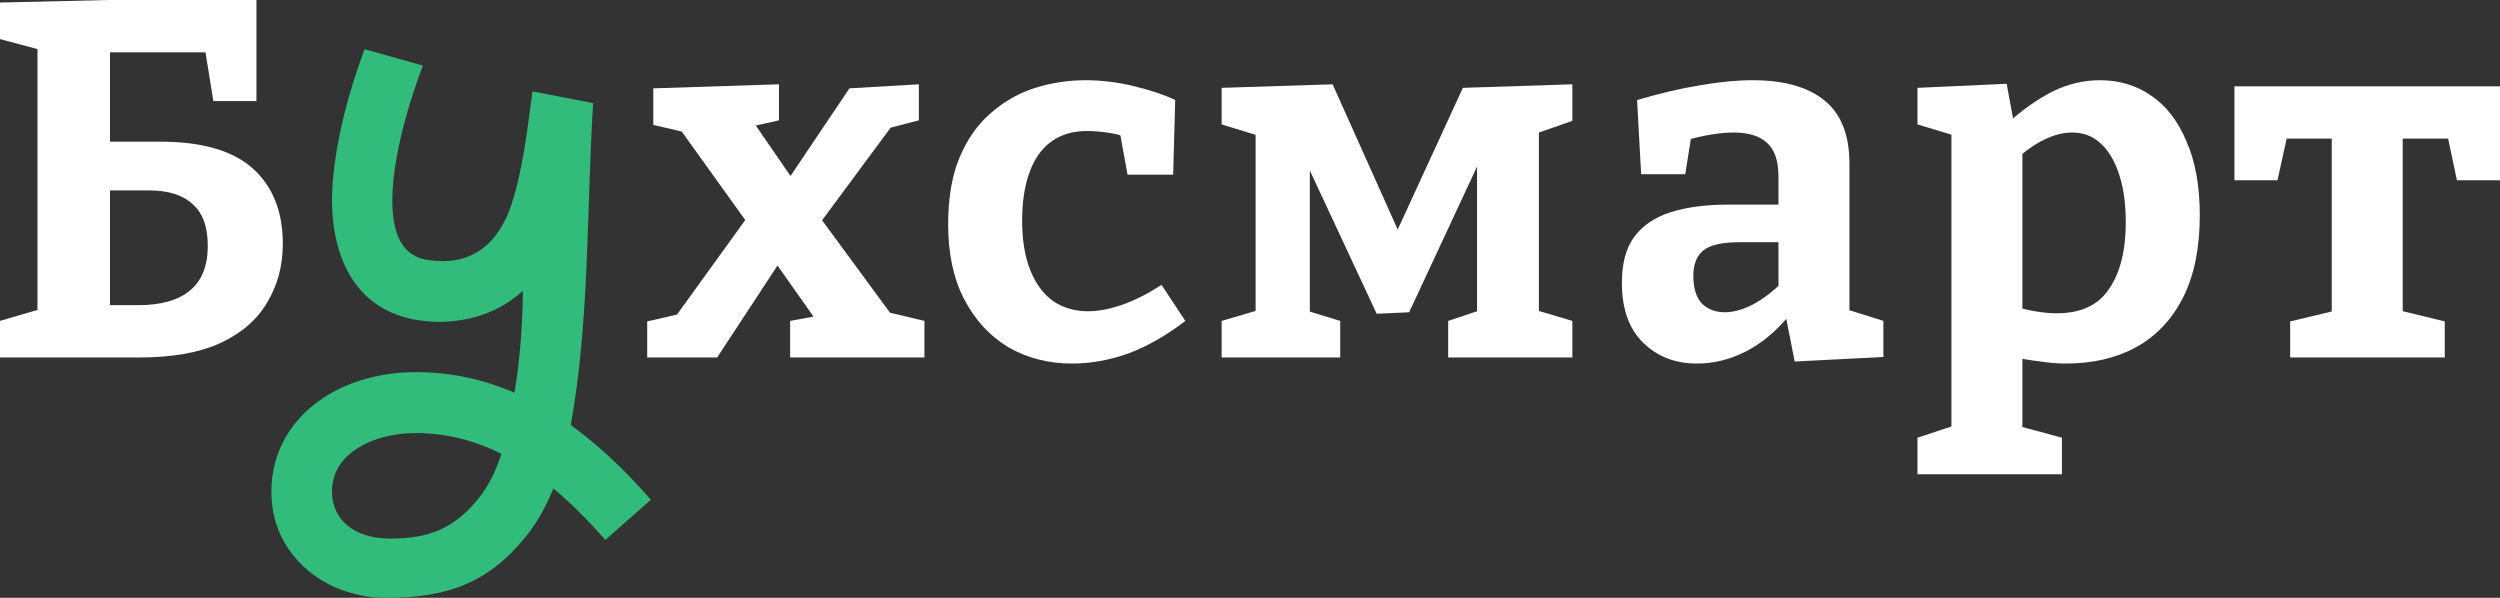
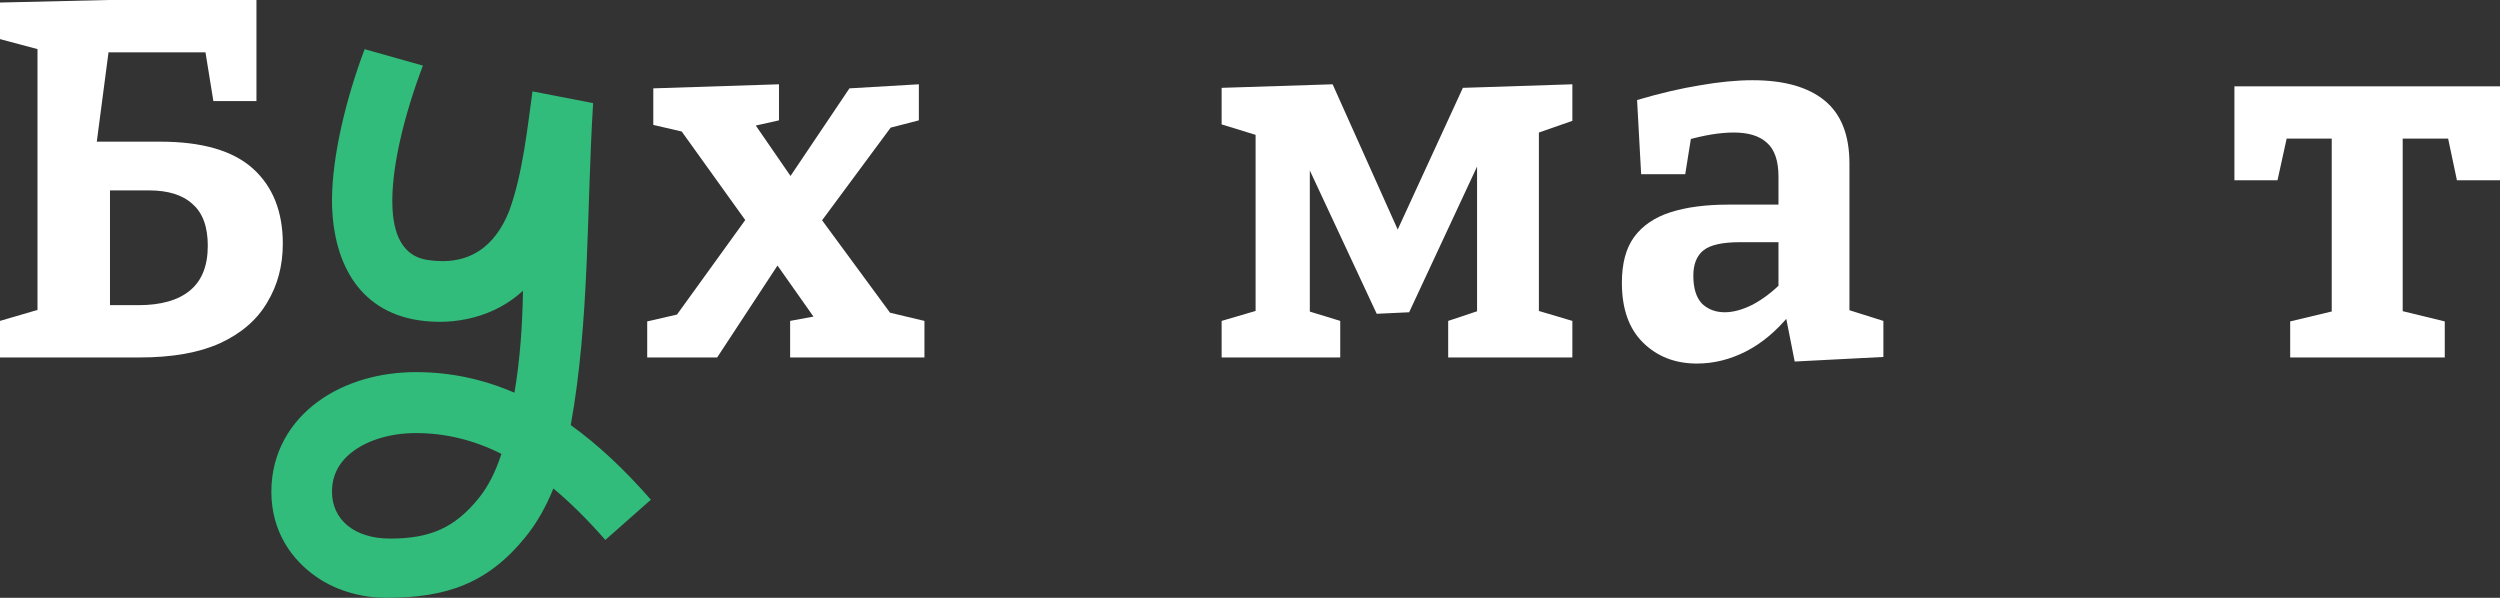
<svg xmlns="http://www.w3.org/2000/svg" width="138" height="33" viewBox="0 0 138 33" fill="none">
  <rect x="0" y="0" width="138" height="33" fill="#333333" stroke="none" />
-   <path d="M0 19.732V17.714L2.49 16.985L2.07 17.573V2.074L2.63 2.859L0 2.158V0.14L5.987 0H14.156V5.578H11.778L11.274 2.466L11.974 2.887H5.455L6.071 2.27V8.548L5.343 7.82H8.84C11.153 7.82 12.86 8.315 13.96 9.305C15.06 10.296 15.611 11.678 15.611 13.453C15.611 14.668 15.322 15.752 14.743 16.705C14.184 17.657 13.317 18.405 12.142 18.947C10.985 19.47 9.503 19.732 7.693 19.732H0ZM6.071 17.461L5.26 16.845H7.638C8.887 16.845 9.838 16.574 10.491 16.032C11.144 15.49 11.47 14.668 11.47 13.566C11.47 12.519 11.191 11.753 10.631 11.267C10.09 10.763 9.288 10.51 8.225 10.51H5.455L6.071 9.894V17.461Z" fill="white" />
+   <path d="M0 19.732V17.714L2.49 16.985L2.07 17.573V2.074L2.63 2.859L0 2.158V0.14L5.987 0H14.156V5.578H11.778L11.274 2.466L11.974 2.887H5.455L6.071 2.27L5.343 7.82H8.84C11.153 7.82 12.86 8.315 13.96 9.305C15.06 10.296 15.611 11.678 15.611 13.453C15.611 14.668 15.322 15.752 14.743 16.705C14.184 17.657 13.317 18.405 12.142 18.947C10.985 19.47 9.503 19.732 7.693 19.732H0ZM6.071 17.461L5.26 16.845H7.638C8.887 16.845 9.838 16.574 10.491 16.032C11.144 15.49 11.47 14.668 11.47 13.566C11.47 12.519 11.191 11.753 10.631 11.267C10.09 10.763 9.288 10.51 8.225 10.51H5.455L6.071 9.894V17.461Z" fill="white" />
  <path d="M35.726 19.732V17.742L38.048 17.209L37.097 17.742L41.489 11.66L42.384 11.575L46.889 4.877L50.721 4.653V6.643L48.343 7.259L49.462 6.643L45.21 12.388L44.371 12.444L39.587 19.732H35.726ZM43.615 19.732V17.714L45.434 17.377L45.21 17.91L41.713 12.949L37.209 6.671L37.992 7.343L36.062 6.895V4.877L43 4.653V6.643L41.126 7.063L41.405 6.474L44.455 10.903L49.462 17.714L48.791 17.181L51.029 17.714V19.732H43.615Z" fill="white" />
-   <path d="M59.164 20.068C57.877 20.068 56.711 19.769 55.667 19.171C54.641 18.554 53.83 17.676 53.233 16.536C52.636 15.397 52.338 14.014 52.338 12.388C52.338 10.912 52.552 9.67 52.981 8.661C53.41 7.652 53.988 6.839 54.716 6.222C55.443 5.587 56.254 5.129 57.15 4.849C58.045 4.569 58.968 4.428 59.919 4.428C60.815 4.428 61.719 4.541 62.633 4.765C63.547 4.989 64.293 5.241 64.871 5.521L64.759 9.642H62.241L61.822 7.343L62.129 7.568C61.85 7.455 61.505 7.371 61.094 7.315C60.703 7.259 60.339 7.231 60.003 7.231C59.201 7.231 58.53 7.437 57.989 7.848C57.467 8.24 57.075 8.81 56.814 9.557C56.553 10.286 56.422 11.155 56.422 12.164C56.422 13.248 56.571 14.163 56.87 14.911C57.168 15.658 57.588 16.228 58.129 16.62C58.688 16.994 59.332 17.181 60.059 17.181C60.637 17.181 61.271 17.06 61.962 16.817C62.652 16.574 63.37 16.209 64.116 15.724L65.431 17.714C64.386 18.517 63.342 19.115 62.297 19.507C61.253 19.881 60.208 20.068 59.164 20.068Z" fill="white" />
  <path d="M71.743 8.212H72.302V17.826L71.966 17.097L73.981 17.714V19.732H67.434V17.714L69.728 17.041L69.309 17.826V6.615L69.896 7.624L67.434 6.867V4.849L73.561 4.653L77.981 14.518H76.303L80.751 4.849L86.794 4.653V6.671L84.304 7.539L84.947 6.559V17.798L84.528 17.041L86.794 17.714V19.732H79.94V17.714L81.954 17.041L81.534 17.657V7.932H82.122L77.785 17.237L75.995 17.321L71.743 8.212Z" fill="white" />
  <path d="M102.089 17.742L101.557 16.957L103.963 17.714V19.704L99.067 19.956L98.536 17.265L98.816 17.349C98.07 18.265 97.258 18.947 96.382 19.395C95.505 19.844 94.6 20.068 93.668 20.068C92.474 20.068 91.486 19.685 90.703 18.919C89.919 18.153 89.528 17.05 89.528 15.611C89.528 14.546 89.751 13.706 90.199 13.089C90.665 12.454 91.337 11.996 92.213 11.716C93.09 11.435 94.153 11.295 95.403 11.295H98.452L98.172 11.604V9.754C98.172 8.875 97.958 8.25 97.529 7.876C97.118 7.502 96.512 7.315 95.71 7.315C95.319 7.315 94.899 7.353 94.451 7.427C94.004 7.502 93.519 7.614 92.996 7.764L93.388 7.343L93.025 9.614H90.591L90.367 5.521C91.635 5.148 92.791 4.877 93.836 4.709C94.899 4.522 95.869 4.428 96.745 4.428C98.48 4.428 99.804 4.802 100.718 5.55C101.632 6.297 102.089 7.455 102.089 9.025V17.742ZM93.472 15.219C93.472 15.911 93.631 16.424 93.948 16.761C94.283 17.078 94.703 17.237 95.207 17.237C95.673 17.237 96.186 17.097 96.745 16.817C97.305 16.518 97.836 16.116 98.34 15.611L98.172 16.284V13.089L98.452 13.369H96.046C95.076 13.369 94.405 13.519 94.032 13.818C93.659 14.117 93.472 14.584 93.472 15.219Z" fill="white" />
-   <path d="M105.845 26.178V24.16L108.223 23.375L107.719 24.048V7.035L108.167 7.568L105.845 6.867V4.849L110.769 4.625L111.216 7.063L110.769 6.839C111.645 6.054 112.494 5.456 113.315 5.045C114.154 4.634 115.021 4.428 115.916 4.428C116.998 4.428 117.949 4.718 118.77 5.297C119.591 5.858 120.234 6.699 120.7 7.82C121.185 8.922 121.428 10.277 121.428 11.884C121.428 13.696 121.12 15.21 120.504 16.424C119.889 17.639 119.022 18.554 117.903 19.171C116.802 19.769 115.515 20.068 114.042 20.068C113.594 20.068 113.128 20.031 112.643 19.956C112.158 19.9 111.655 19.816 111.132 19.704L111.636 19.255V24.048L111.216 23.459L113.818 24.16V26.178H105.845ZM113.538 17.293C114.863 17.293 115.823 16.845 116.42 15.948C117.035 15.051 117.343 13.827 117.343 12.276C117.343 11.248 117.222 10.37 116.979 9.642C116.737 8.894 116.401 8.324 115.972 7.932C115.543 7.521 115.012 7.315 114.378 7.315C113.893 7.315 113.38 7.446 112.839 7.708C112.298 7.969 111.739 8.371 111.16 8.913L111.636 7.876V17.657L111.16 16.901C112.037 17.162 112.83 17.293 113.538 17.293Z" fill="white" />
  <path d="M126.418 19.732V17.742L129.467 17.013L128.712 18.022V7.035L129.579 7.652H125.607L126.39 6.895L125.718 9.95H123.34V4.765H138V9.95H135.622L135.007 7.035L135.706 7.652H131.817L132.629 7.035V18.022L131.957 17.013L134.951 17.742V19.732H126.418Z" fill="white" />
  <path fill-rule="evenodd" clip-rule="evenodd" d="M20.128 2.715C19.108 5.415 18.34 8.575 18.326 11.017C18.326 14.369 19.735 17.162 23.093 17.676C25.149 17.99 27.322 17.477 28.868 16.05C28.839 17.92 28.712 19.835 28.397 21.678C26.681 20.934 24.878 20.541 22.959 20.541C21.008 20.541 19.07 21.065 17.571 22.153C16.035 23.269 14.979 24.98 14.979 27.142C14.979 29.35 16.112 30.892 17.431 31.82C18.687 32.705 20.183 33 21.286 33C24.632 33 26.921 32.223 29.02 29.627C29.659 28.835 30.155 27.937 30.545 26.964C31.489 27.749 32.443 28.694 33.414 29.805L35.928 27.584C34.496 25.945 33.03 24.561 31.506 23.465C32.553 17.67 32.376 11.55 32.74 5.692L29.394 5.044C29.137 6.856 28.868 9.574 28.107 11.645C27.335 13.587 25.919 14.704 23.597 14.349C21.953 14.097 21.647 12.456 21.656 11.017C21.668 9.057 22.316 6.339 23.345 3.621L20.128 2.715ZM27.679 25.053C26.128 24.275 24.57 23.906 22.959 23.906C21.564 23.906 20.349 24.287 19.531 24.882C18.75 25.448 18.326 26.196 18.326 27.142C18.326 28.663 19.531 29.73 21.543 29.73C23.731 29.73 25.101 29.14 26.423 27.504C26.952 26.849 27.359 26.035 27.679 25.053Z" fill="#31BC7B" />
</svg>